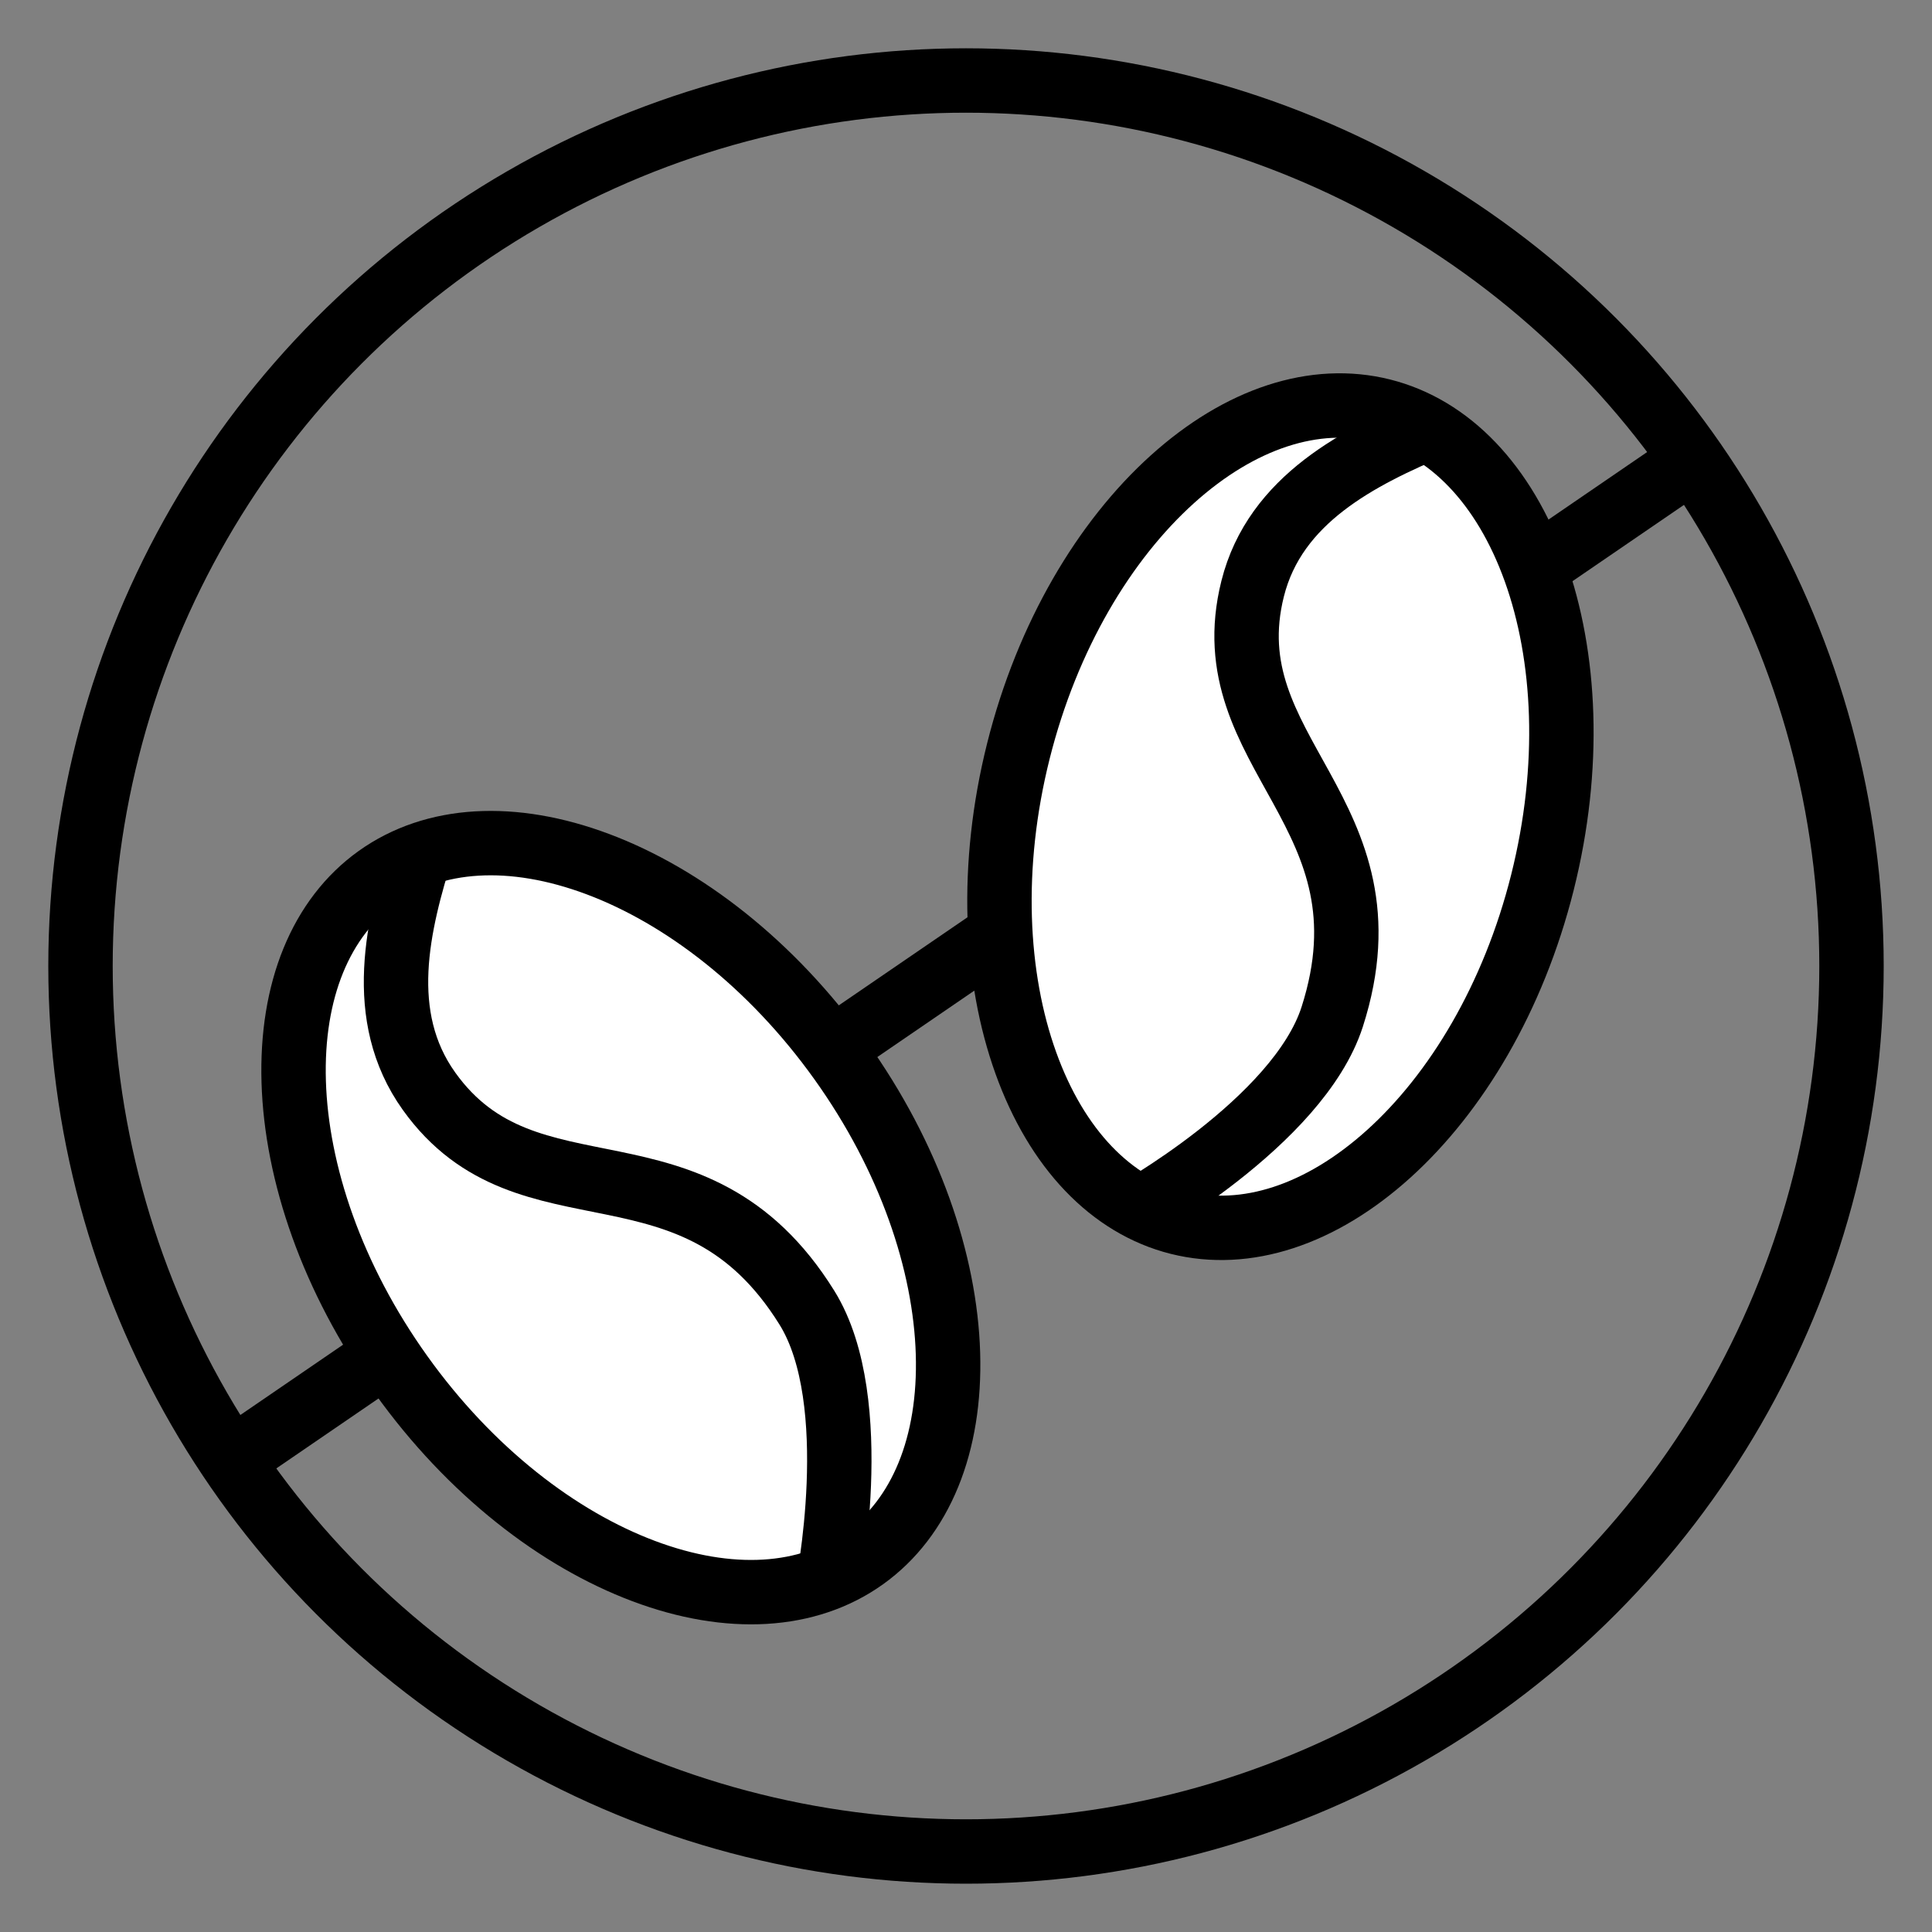
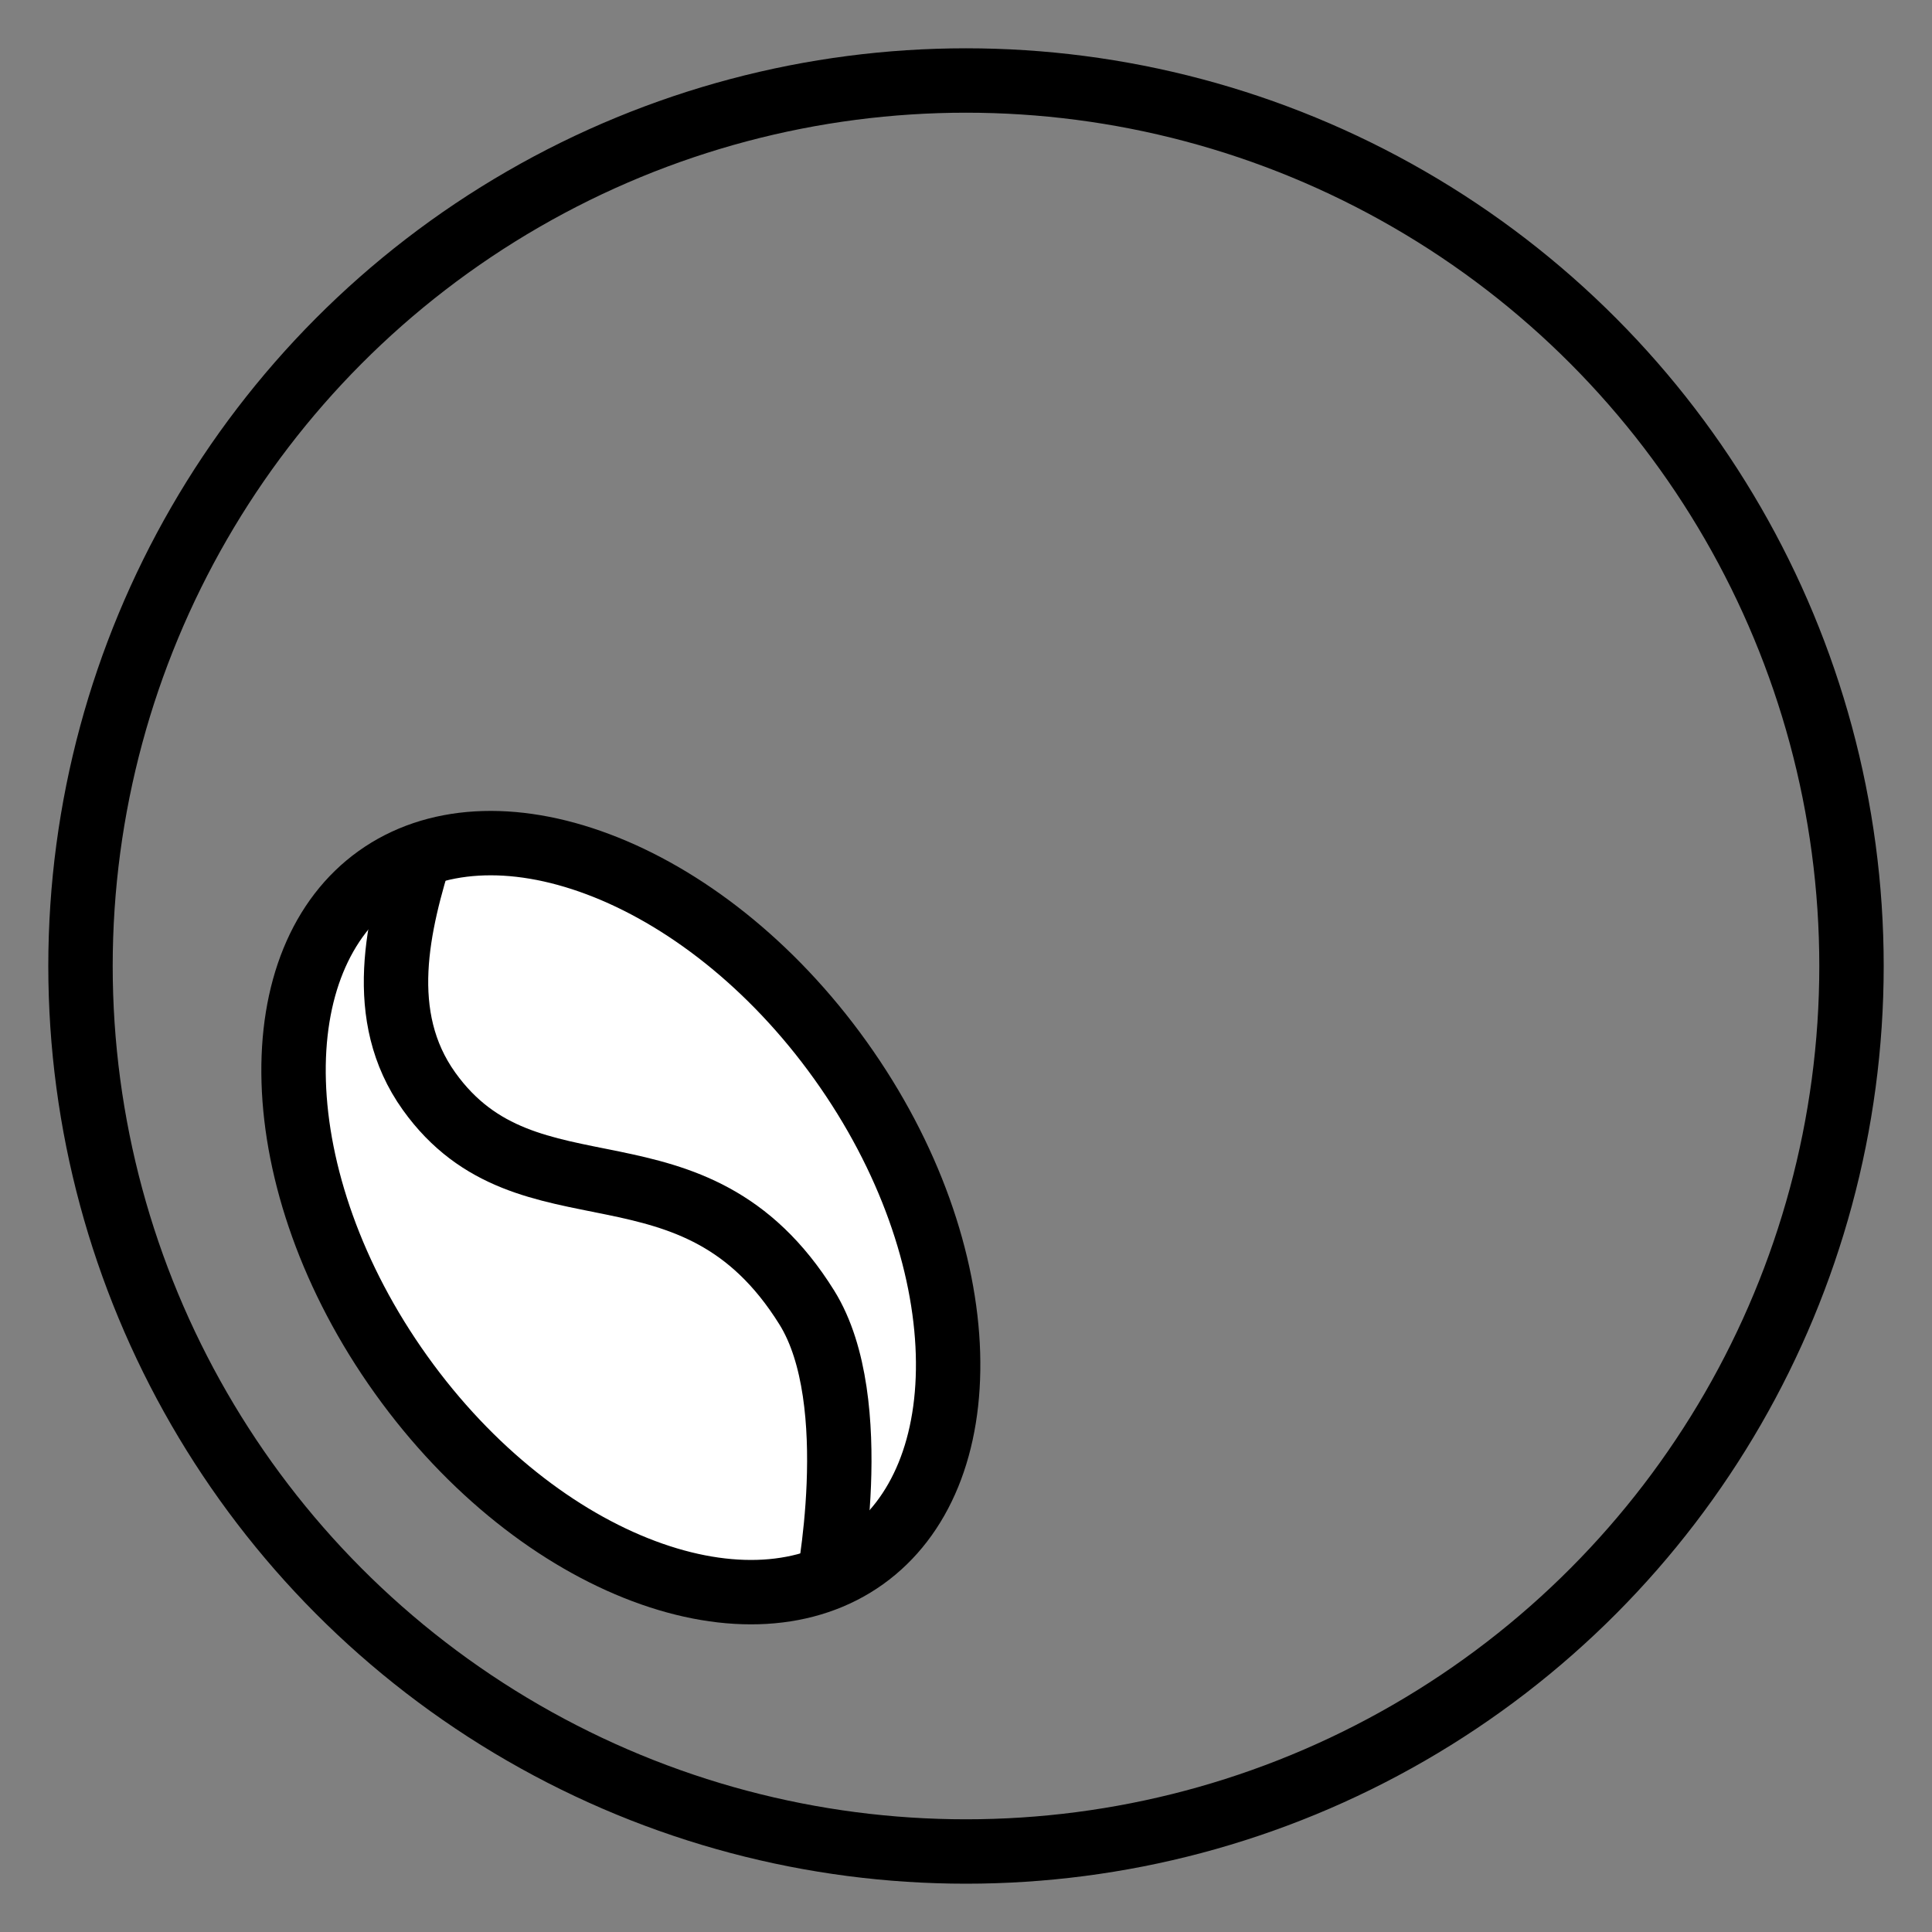
<svg xmlns="http://www.w3.org/2000/svg" fill="none" viewBox="0 0 120 120" height="120" width="120">
  <rect x="0" y="0" width="120" height="120" fill="#808080" stroke="none" />
  <circle stroke-width="4" stroke="black" r="55" cy="60" cx="60" />
-   <path stroke-linecap="square" stroke-width="4" stroke="black" d="M14.792 90.405L104.5 29" />
-   <path stroke-width="4" stroke="black" fill="white" d="M95.803 54.809C94.004 61.975 90.446 67.886 86.25 71.673C82.042 75.47 77.386 76.99 73.202 75.939C69.017 74.889 65.631 71.352 63.715 66.018C61.803 60.698 61.458 53.808 63.256 46.641C65.055 39.475 68.613 33.564 72.809 29.777C77.017 25.98 81.673 24.46 85.857 25.511C90.042 26.561 93.428 30.098 95.345 35.432C97.256 40.752 97.602 47.642 95.803 54.809Z" />
-   <path stroke-width="4" stroke="black" d="M89.157 26.389C84.435 28.372 79.2 31 77.804 36.564C75.227 46.829 86.82 50.443 82.748 63.149C80.647 69.704 70.15 75.476 70.15 75.476" />
  <path stroke-width="4" stroke="black" fill="white" d="M52.207 65.868C56.506 71.877 58.709 78.415 58.88 84.065C59.05 89.73 57.196 94.263 53.687 96.773C50.178 99.283 45.289 99.575 39.983 97.583C34.691 95.597 29.215 91.401 24.916 85.391C20.617 79.382 18.414 72.844 18.243 67.194C18.072 61.529 19.927 56.996 23.436 54.486C26.945 51.976 31.833 51.684 37.14 53.676C42.432 55.662 47.908 59.858 52.207 65.868Z" />
  <path stroke-width="4" stroke="black" d="M26.241 52.539C24.697 57.422 23.312 63.114 26.649 67.78C32.807 76.388 43.065 69.889 50.115 81.217C53.752 87.061 51.358 98.799 51.358 98.799" />
</svg>